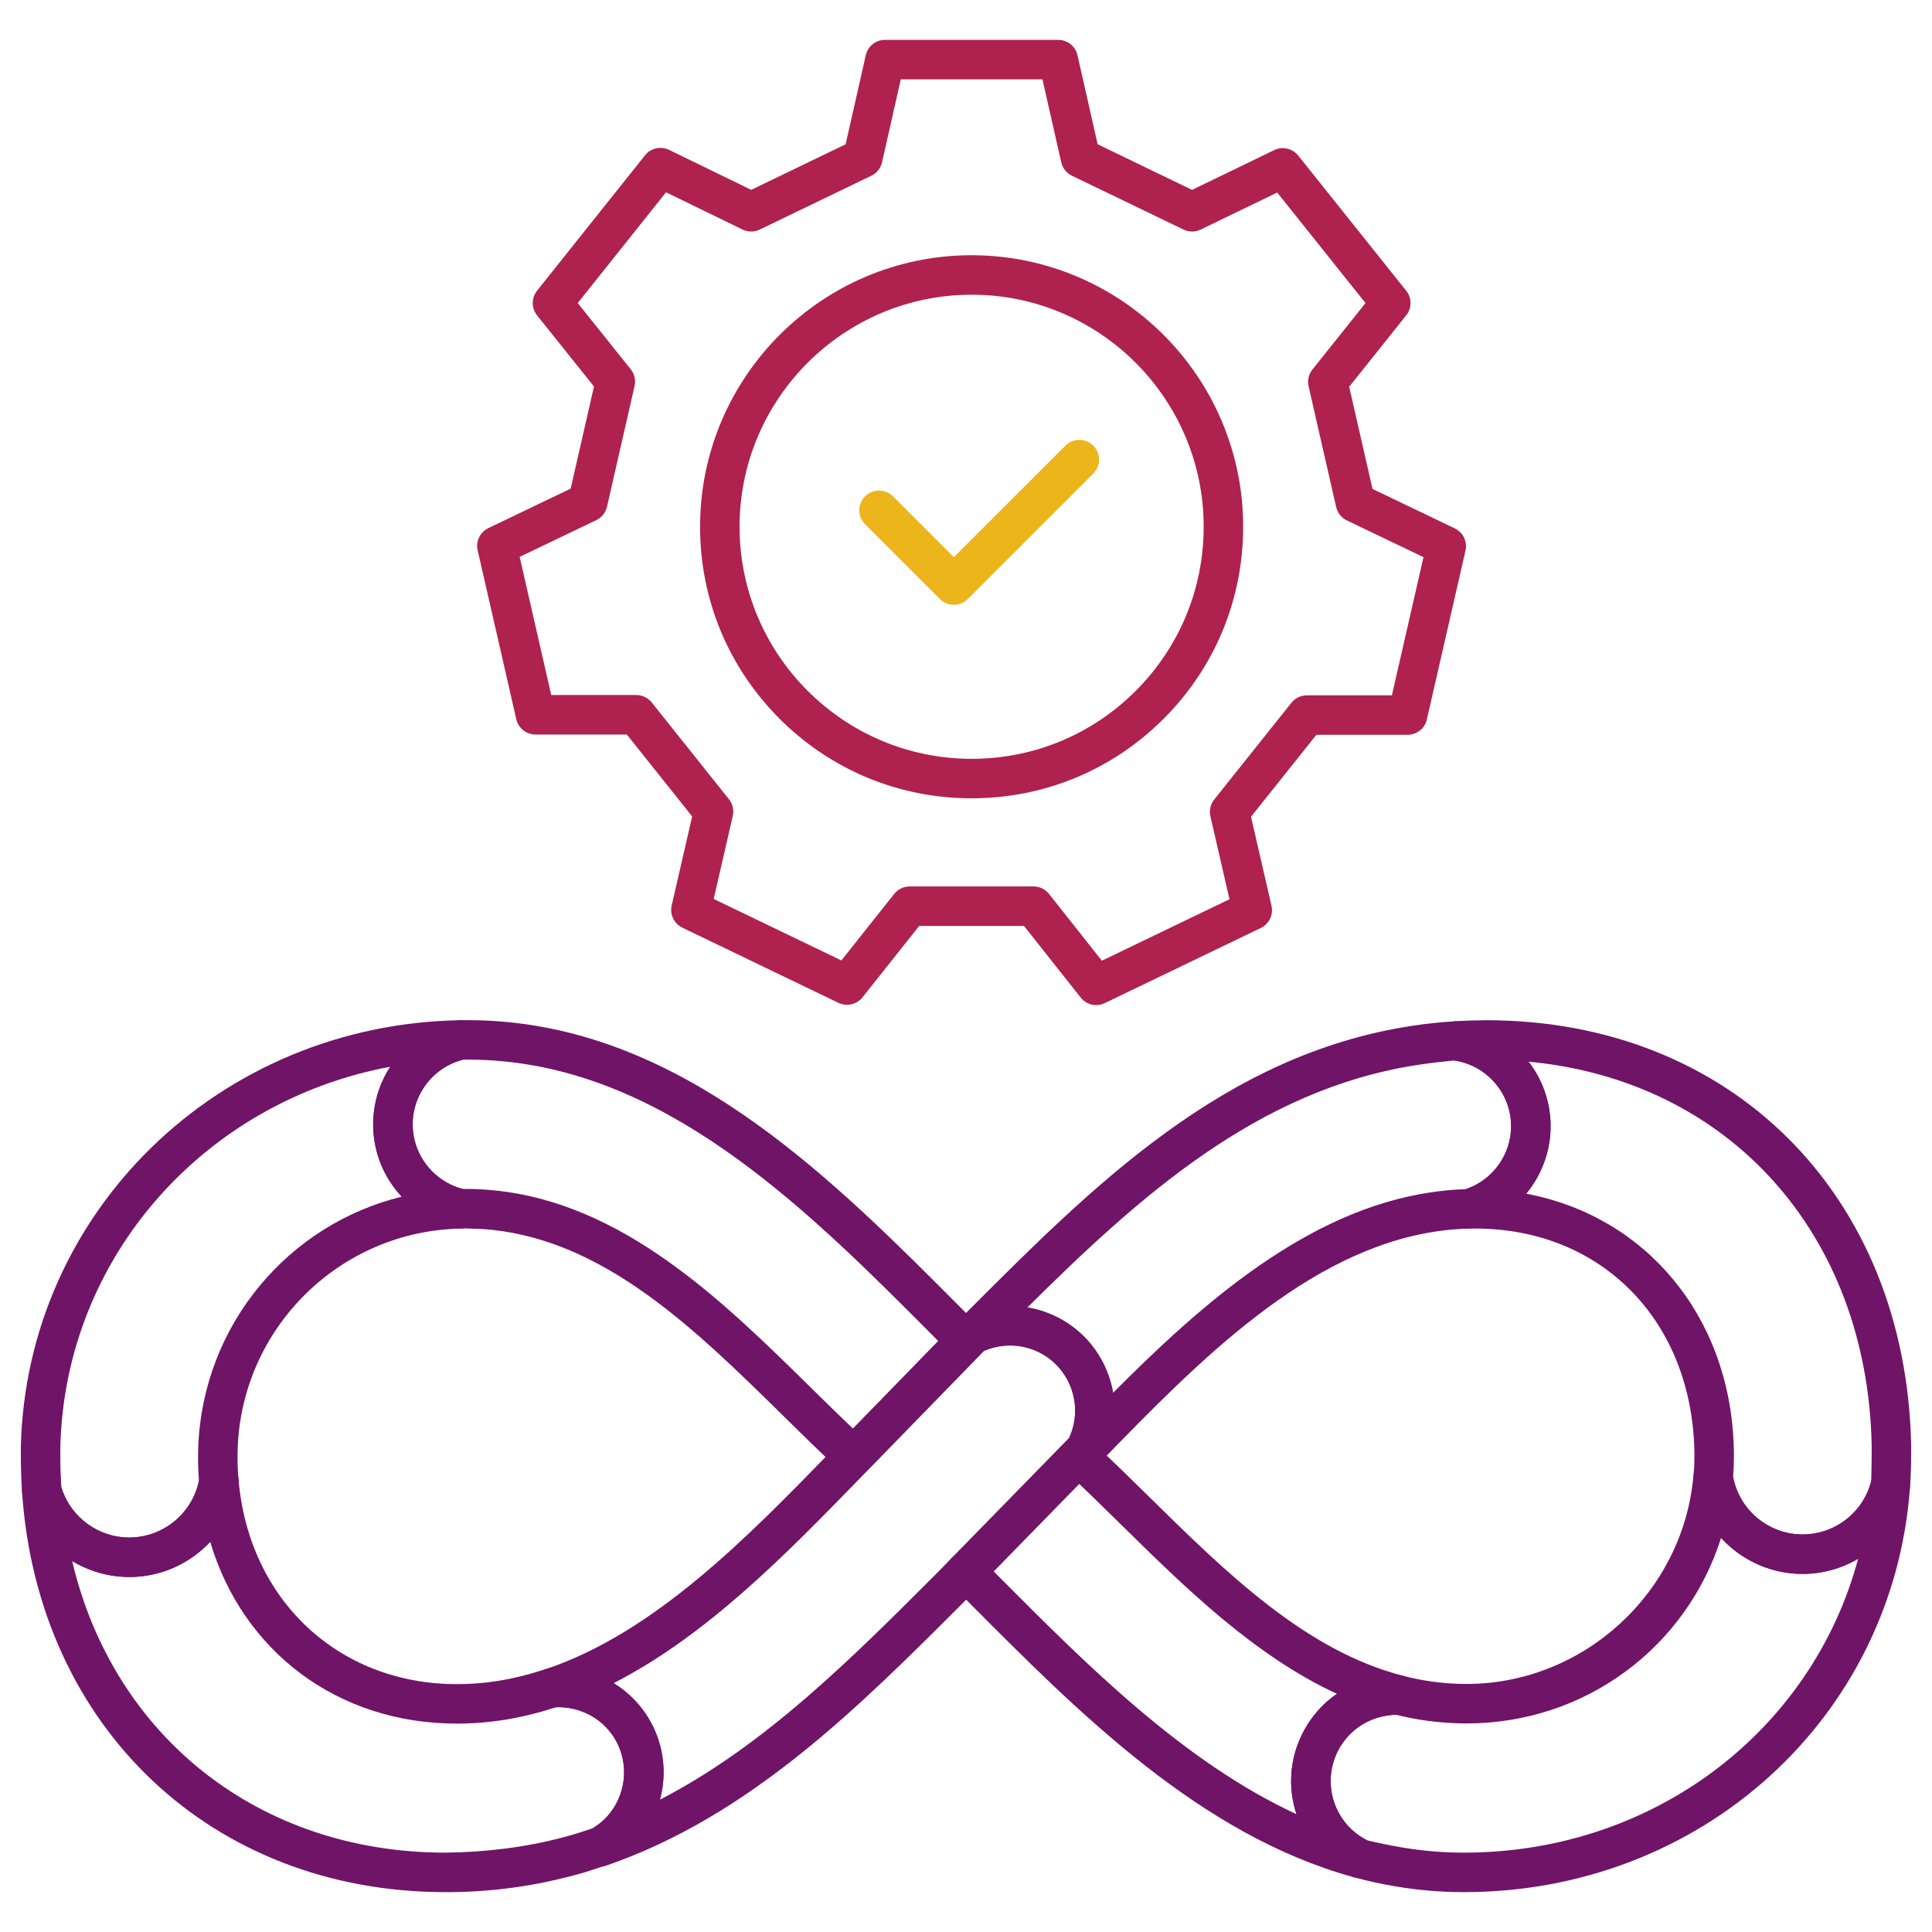
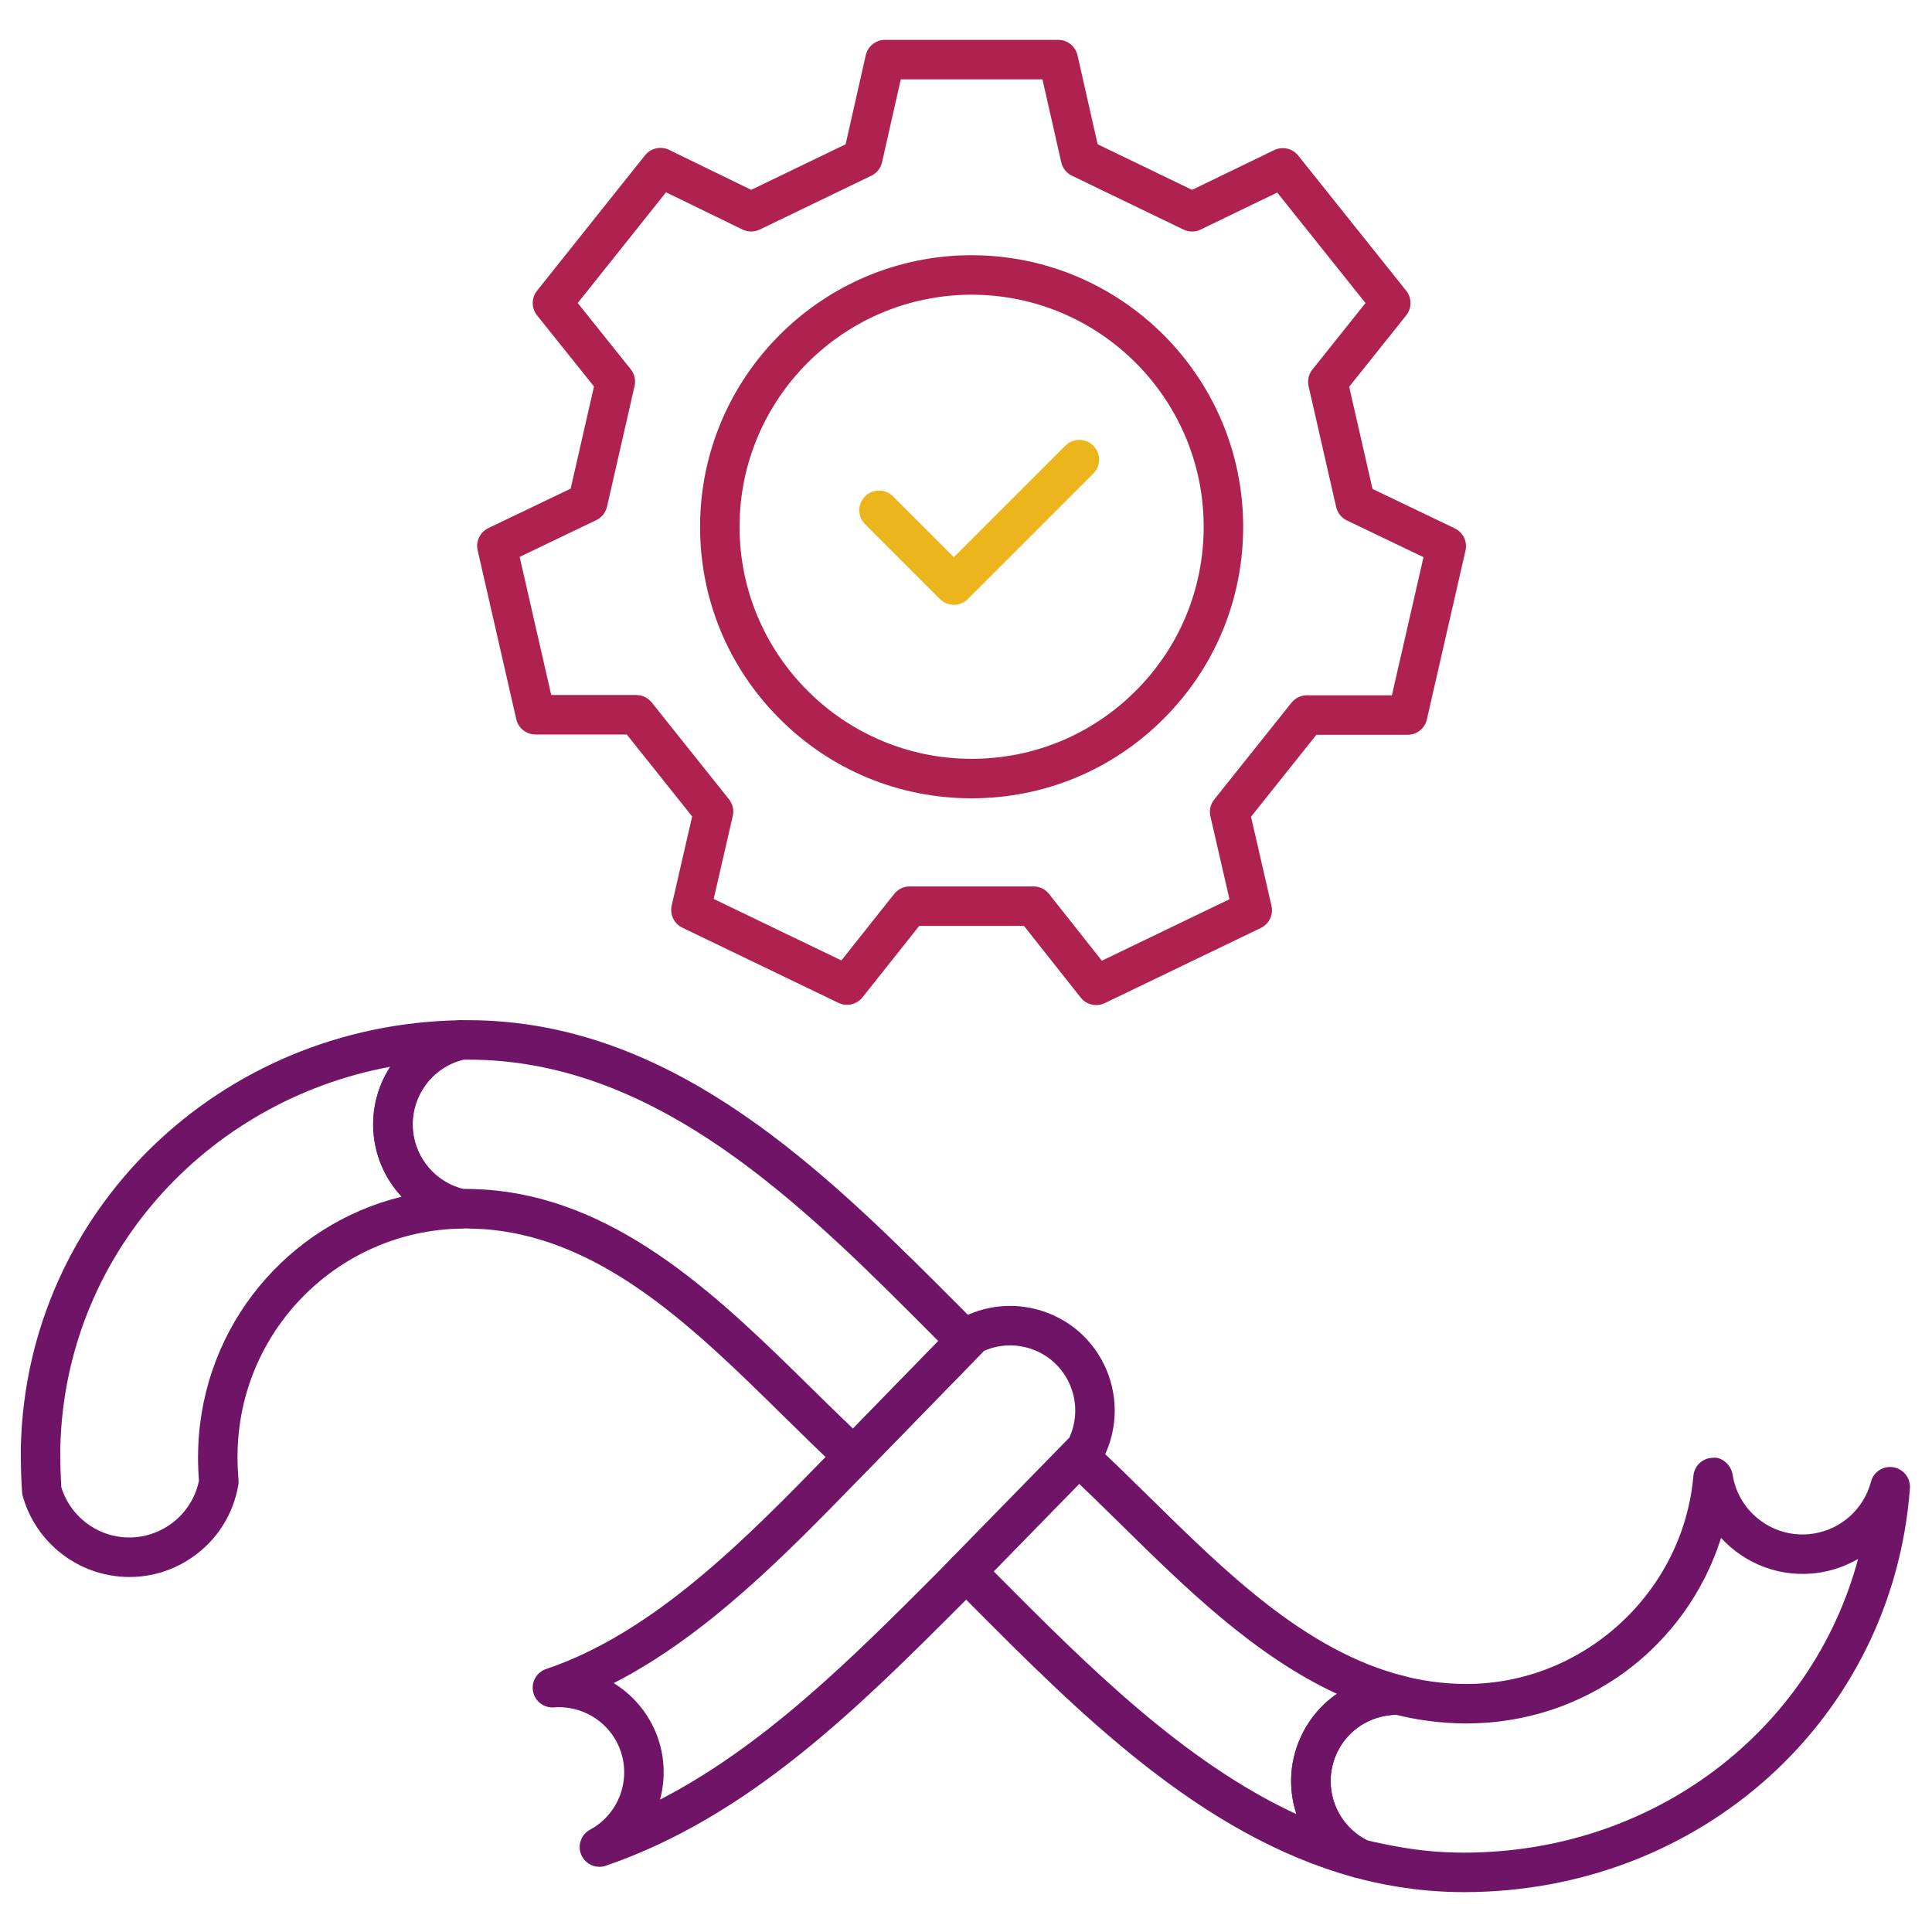
<svg xmlns="http://www.w3.org/2000/svg" id="Layer_1" width="600" height="600" viewBox="0 0 600 600">
  <defs>
    <style>.cls-1{fill:#edb51c;}.cls-2{fill:#af214e;}.cls-3{fill:#701467;}</style>
  </defs>
  <g id="Layer_2">
    <g id="Layer_1-2">
      <path class="cls-2" d="M340.429,312.137c-1.826,0-3.616-.82-4.807-2.329l-17.612-22.257h-32.542l-17.618,22.185c-1.784,2.245-4.885,2.939-7.459,1.712l-48.477-23.347c-2.58-1.245-3.957-4.107-3.316-6.902l6.357-27.645-20.3-25.448h-28.351c-2.861,0-5.34-1.976-5.974-4.765l-11.991-52.44c-.64-2.79,.742-5.651,3.322-6.89l25.562-12.26,7.244-31.722-17.678-22.084c-1.79-2.239-1.796-5.412-.012-7.651l33.535-42.06c1.79-2.251,4.897-2.933,7.477-1.694l25.508,12.416,29.321-14.152,6.25-27.645c.635-2.796,3.113-4.777,5.98-4.777h53.793c2.861,0,5.346,1.982,5.98,4.777l6.262,27.645,29.321,14.158,25.508-12.344c2.568-1.245,5.669-.551,7.459,1.694l33.535,41.976c1.79,2.239,1.79,5.412,0,7.651l-17.708,22.167,7.244,31.734,25.556,12.254c2.58,1.239,3.963,4.101,3.322,6.89l-11.997,52.446c-.635,2.79-3.113,4.765-5.974,4.765h-28.339l-20.3,25.448,6.357,27.645c.64,2.796-.736,5.657-3.316,6.902l-48.465,23.341c-.85,.407-1.76,.605-2.658,.605Zm-57.918-36.846h38.468c1.874,0,3.646,.856,4.807,2.329l16.403,20.737,39.636-19.09-5.926-25.753c-.419-1.826,.018-3.736,1.179-5.202l23.993-30.069c1.161-1.455,2.921-2.305,4.789-2.305h26.406l9.812-42.904-23.802-11.416c-1.682-.808-2.909-2.341-3.322-4.16l-8.56-37.498c-.419-1.82,.018-3.729,1.185-5.19l16.492-20.653-27.423-34.326-23.772,11.5c-1.676,.82-3.646,.82-5.334,0l-34.649-16.726c-1.682-.808-2.903-2.347-3.316-4.167l-5.831-25.753h-44l-5.819,25.753c-.413,1.82-1.634,3.358-3.316,4.167l-34.661,16.726c-1.7,.808-3.67,.814-5.346-.006l-23.766-11.566-27.418,34.392,16.462,20.569c1.173,1.461,1.61,3.37,1.191,5.196l-8.56,37.492c-.413,1.82-1.64,3.352-3.322,4.16l-23.808,11.416,9.806,42.904h26.418c1.868,0,3.628,.85,4.789,2.305l23.993,30.069c1.161,1.467,1.598,3.376,1.179,5.202l-5.926,25.753,39.654,19.096,16.415-20.665c1.161-1.461,2.933-2.317,4.801-2.317Zm-14.565-226.248h0Zm33.799,198.878h-.072c-22.521-.018-43.694-8.806-59.606-24.753-15.918-15.942-24.67-37.121-24.652-59.648v-.018c.048-46.454,37.864-84.24,84.33-84.24,46.568,.036,84.366,37.9,84.33,84.401-.018,22.521-8.806,43.694-24.753,59.606-15.924,15.9-37.079,24.652-59.576,24.652Zm-72.07-84.342c-.006,39.719,32.284,72.046,72.01,72.082h.06c19.228,0,37.307-7.477,50.92-21.066,13.619-13.601,21.132-31.692,21.15-50.944,.036-39.737-32.272-72.094-72.01-72.129-39.785,0-72.118,32.32-72.129,72.046v.012Z" />
      <g>
        <path class="cls-3" d="M421.831,583.151c-.539,0-1.089-.072-1.628-.222-47.472-13.104-85.275-51.087-118.625-84.599l-5.92-5.939c-2.394-2.394-2.394-6.28,0-8.668,2.394-2.394,6.274-2.394,8.668,0l5.939,5.962c27.082,27.208,57.194,57.463,92.369,73.728-2.742-8.333-2.083-17.235,1.862-25.071,2.544-5.053,6.25-9.243,10.698-12.314-25.628-11.811-47.34-33.17-66.909-52.428-5.741-5.645-11.374-11.188-16.959-16.361-2.478-2.293-2.915-6.423-.629-8.908,2.293-2.502,5.867-2.915,8.369-.629,6.262,5.795,11.985,11.422,17.815,17.157,23.892,23.508,48.591,47.813,78.876,55.583,2.987,.766,4.945,3.64,4.556,6.705-.389,3.065-2.993,5.364-6.082,5.364-8.219,.012-15.265,4.358-18.779,11.344-5.118,10.159-1.018,22.575,9.141,27.687,2.814,1.419,4.095,4.741,2.957,7.681-.928,2.418-3.239,3.927-5.717,3.927Z" />
        <path class="cls-3" d="M265.079,458.36c-1.491,0-2.981-.539-4.154-1.622-5.837-5.382-11.715-11.171-17.714-17.073-27.142-26.699-55.206-54.314-91.118-57.798-2.496-.251-4.478-.234-7.525-.371h-1.586c-.455,0-.91-.048-1.353-.15-12.392-2.808-22.173-12.631-24.927-25.035-3.933-17.762,7.309-35.409,25.065-39.342,.437-.096,.88-.144,1.329-.144h2.323c3.981,0,7.92,.186,11.775,.551,58.169,5.406,102.157,49.567,140.966,88.526l5.621,5.633c.036,.03,.066,.066,.096,.096l.521,.545c2.281,2.389,2.263,6.154-.036,8.519l-34.888,35.816c-1.203,1.227-2.796,1.85-4.394,1.85Zm-120.344-89.125c2.856,0,5.711,.15,8.56,.431,40.216,3.903,71.184,34.374,98.511,61.258,4.412,4.346,8.764,8.626,13.074,12.721l26.49-27.19-1.892-1.904c-37.343-37.486-79.672-79.972-133.436-84.97-3.484-.335-7.04-.497-10.626-.497h-1.61c-10.799,2.736-17.564,13.619-15.133,24.568,1.682,7.591,7.549,13.643,15.038,15.582h1.024Zm154.693,46.652l.018-.018-.018,.018Z" />
-         <path class="cls-3" d="M138.755,587.617h-.425c-72.435,0-126.509-51.099-131.484-124.264-.209-3.137,1.988-5.926,5.088-6.453,3.125-.533,6.1,1.377,6.938,4.406,1.574,5.681,5.268,10.416,10.404,13.32,5.13,2.903,11.075,3.652,16.78,2.065,8.225-2.275,14.457-9.189,15.876-17.606,.515-3.041,3.137-5.13,6.298-5.106,3.083,.126,5.591,2.526,5.855,5.597,3.209,37.361,31.087,63.449,67.801,63.449,6.16-.006,12.338-.706,18.36-2.089,3.119-.712,6.19-1.574,9.207-2.598,.449-.156,.916-.257,1.389-.299,.91-.09,2.029-.215,2.736-.12,17.863,0,32.434,14.529,32.476,32.416v.03c.006,11.967-6.537,22.934-17.073,28.615-4.394,1.562-7.812,2.694-11.356,3.574-12.601,3.352-25.711,5.064-38.869,5.064ZM22.404,484.789c12.793,54.308,57.858,90.567,115.944,90.567,11.787-.12,24.424-1.544,36.229-4.681,3.322-.82,6.441-1.868,9.554-2.903,5.591-3.119,9.662-9.943,9.662-17.39-.036-11.165-8.764-20.03-20.27-20.204-.293,0-.587,.006-.88,.018-3.179,1.054-6.405,1.946-9.668,2.694-6.902,1.58-14.002,2.389-21.084,2.394-37.079,0-66.52-22.473-76.619-56.481-4.244,4.562-9.728,7.98-15.948,9.704-9.428,2.628-19.108,.994-26.921-3.717Z" />
        <path class="cls-3" d="M40.232,489.752c-1.94,0-3.897-.168-5.849-.503-13.062-2.221-23.79-11.907-27.328-24.67-.114-.407-.18-.826-.209-1.245-.234-3.628-.371-7.339-.371-11.081v-2.975c1.748-73.123,61.689-131.227,136.465-132.436h.102c3.101,0,5.723,2.323,6.088,5.412,.365,3.125-1.688,6.022-4.759,6.705-11.159,2.472-18.222,13.565-15.75,24.718,1.73,7.8,7.878,13.972,15.66,15.732,2.796,.635,4.777,3.113,4.777,5.98,0,3.34-2.67,6.094-6.01,6.16-37.391,.736-67.801,30.632-69.226,68.059l-.06,2.658c0,2.484,.102,4.915,.317,7.321,.048,.527,.024,1.06-.066,1.58-1.538,9.045-6.513,16.947-13.996,22.251-5.873,4.16-12.739,6.334-19.785,6.334Zm-21.192-27.872c2.43,7.92,9.201,13.888,17.402,15.289,11.709,1.994,22.976-5.723,25.352-17.337-.198-2.49-.293-5.005-.293-7.567l.066-2.891c1.437-37.888,27.926-69.1,63.156-77.727-3.939-4.226-6.782-9.488-8.076-15.313-1.982-8.956-.108-17.881,4.52-25.041-57.589,10.71-101.02,59.067-102.432,118.129v2.832c0,3.245,.114,6.465,.305,9.626Zm123.887-86.461h0Z" />
        <path class="cls-3" d="M454.606,587.617c-7.022,0-14.08-.587-20.97-1.742-4.508-.736-9.004-1.724-13.433-2.945-8.973-4.382-14.81-11.153-17.564-19.491s-2.089-17.247,1.856-25.095c5.609-11.141,16.846-18.079,29.327-18.091h.006c.521,0,1.437,.066,1.94,.198,2.891,.748,5.819,1.335,8.77,1.748,3.592,.515,7.25,.772,10.889,.772,36.343,0,67.305-28.393,70.477-64.641,.269-3.089,2.802-5.489,5.902-5.591,2.82-.443,5.783,2.125,6.262,5.184,1.856,11.973,13.104,20.234,25.107,18.348,8.632-1.341,15.654-7.668,17.881-16.115,.832-3.191,4.047-5.136,7.255-4.424,2.975,.664,5.064,3.418,4.837,6.453-5.34,71.507-64.898,125.432-138.542,125.432Zm-21.096-55.092c-7.908,.251-14.649,4.55-18.061,11.332-5.118,10.159-1.018,22.575,9.141,27.687,2.879,.67,6.944,1.562,11.051,2.233,6.25,1.054,12.619,1.58,18.965,1.58,59.031,0,108.125-37.894,122.445-91.226-3.628,2.119-7.681,3.586-11.997,4.256-11.793,1.832-23.077-2.598-30.56-10.775-10.727,33.853-42.054,57.619-79.068,57.619-4.22,0-8.465-.299-12.601-.892-3.119-.437-6.232-1.048-9.315-1.814Z" />
-         <path class="cls-3" d="M559.792,488.8c-2.868,0-5.783-.365-8.68-1.131-13.158-3.478-23.012-14.409-25.107-27.855-.078-.491-.09-.994-.048-1.491,.18-2.005,.269-4.053,.269-6.094,0-.964,.006-1.934-.054-2.897-1.419-39.983-29.387-67.795-68.023-67.795h-1.91c-3.047,0-5.633-2.239-6.07-5.256-.431-3.017,1.413-5.896,4.34-6.753,10.913-3.215,17.175-14.703,13.966-25.616-2.275-7.716-8.884-13.439-16.846-14.583-3.113-.449-5.376-3.179-5.25-6.322,.126-3.137,2.61-5.675,5.747-5.867,3.113-.192,6.28-.287,9.488-.299,75.991,0,130.221,54.176,131.909,131.748l-.006,3.64c0,3.34-.12,6.669-.371,9.967-4.208,16.283-18.163,26.603-33.356,26.603Zm-21.557-30.189c1.562,8.321,7.782,15.032,16.008,17.205,11.697,3.101,23.778-3.933,26.867-15.648,.042-1.892,.15-4.909,.15-7.938l.006-3.538c-1.431-65.796-44.556-113.13-106.509-118.979,2.436,3.161,4.316,6.782,5.478,10.739,3.203,10.877,.497,22.119-6.238,30.273,36.768,6.866,62.988,37.576,64.419,78.02,.066,1.06,.072,2.269,.072,3.484,0,2.137-.084,4.28-.251,6.381Z" />
-         <path class="cls-3" d="M337.238,455.678c-1.191,0-2.359-.323-3.334-1.024-2.466-1.76-3.592-4.729-2.221-7.429,5.046-9.943,1.066-22.131-8.878-27.178-5.651-2.861-12.428-2.909-18.115-.09-2.682,1.353-5.944,.521-7.698-1.922-1.748-2.436-1.479-5.783,.646-7.908l2.628-2.634c39.258-39.324,79.852-79.984,138.093-88.885,4.478-.7,9.063-1.185,13.745-1.455,17.283,2.359,29.405,16.337,29.429,32.56h0c.012,14.505-9.692,27.495-23.604,31.584-.521,.156-1.066,.239-1.61,.251-3.328,.066-6.663,.347-9.961,.838-40.599,5.873-74.374,40.593-104.174,71.225-1.275,1.311-3.131,2.065-4.945,2.065Zm-18.186-49.615c3.209,.539,6.351,1.55,9.303,3.053,9.494,4.819,15.606,13.697,17.294,23.454,27.681-27.807,60.396-56.739,98.93-62.312,3.502-.521,7.052-.838,10.608-.946,8.339-2.79,14.092-10.739,14.086-19.587h0c-.012-10.171-7.621-18.941-17.69-20.384-3.059,.293-7.25,.742-11.35,1.383-49.477,7.561-86.371,40.797-121.182,75.338Z" />
        <path class="cls-3" d="M186.149,579.757c-2.371,0-4.615-1.383-5.615-3.67-1.281-2.921-.108-6.34,2.7-7.854,9.824-5.304,13.493-17.612,8.183-27.435-3.616-6.681-10.692-10.763-18.258-10.614-.287,0-.575,.006-.856,.042-3.131,.359-6.028-1.67-6.723-4.735s1.048-6.16,4.029-7.166c33.727-11.338,62.671-41.078,88.209-67.322l39.875-40.905c.473-.473,1.018-.862,1.616-1.161,7.788-3.849,16.612-4.418,24.807-1.652,8.219,2.784,14.864,8.596,18.707,16.373,2.191,4.436,3.358,9.393,3.364,14.337h0c.012,5.13-1.209,10.249-3.538,14.804-.275,.533-.623,1.024-1.036,1.455l-41.898,42.874c-32.841,32.901-66.808,66.915-111.573,82.294-.658,.228-1.329,.335-1.994,.335Zm4.436-57.05c4.801,2.933,8.836,7.124,11.62,12.26,4.113,7.615,4.867,16.163,2.772,23.921,32.494-16.762,59.654-43.97,86.066-70.423l41.06-42.006c1.203-2.628,1.832-5.525,1.826-8.429v-.006c-.006-3.083-.73-6.172-2.095-8.932-2.394-4.843-6.531-8.465-11.643-10.195-4.795-1.616-9.949-1.401-14.589,.629l-38.995,40.031c-22.263,22.874-47.017,48.31-76.021,63.15Zm146.606-72.698h0Z" />
      </g>
      <path class="cls-1" d="M296.226,187.831c-1.568,0-3.137-.599-4.334-1.796l-23.233-23.221c-2.394-2.394-2.394-6.274,0-8.668,2.394-2.394,6.274-2.394,8.668,0l18.899,18.887,34.637-34.631c2.394-2.394,6.274-2.394,8.668,0,2.394,2.394,2.394,6.274,0,8.668l-38.971,38.965c-1.197,1.197-2.766,1.796-4.334,1.796Z" />
    </g>
  </g>
</svg>